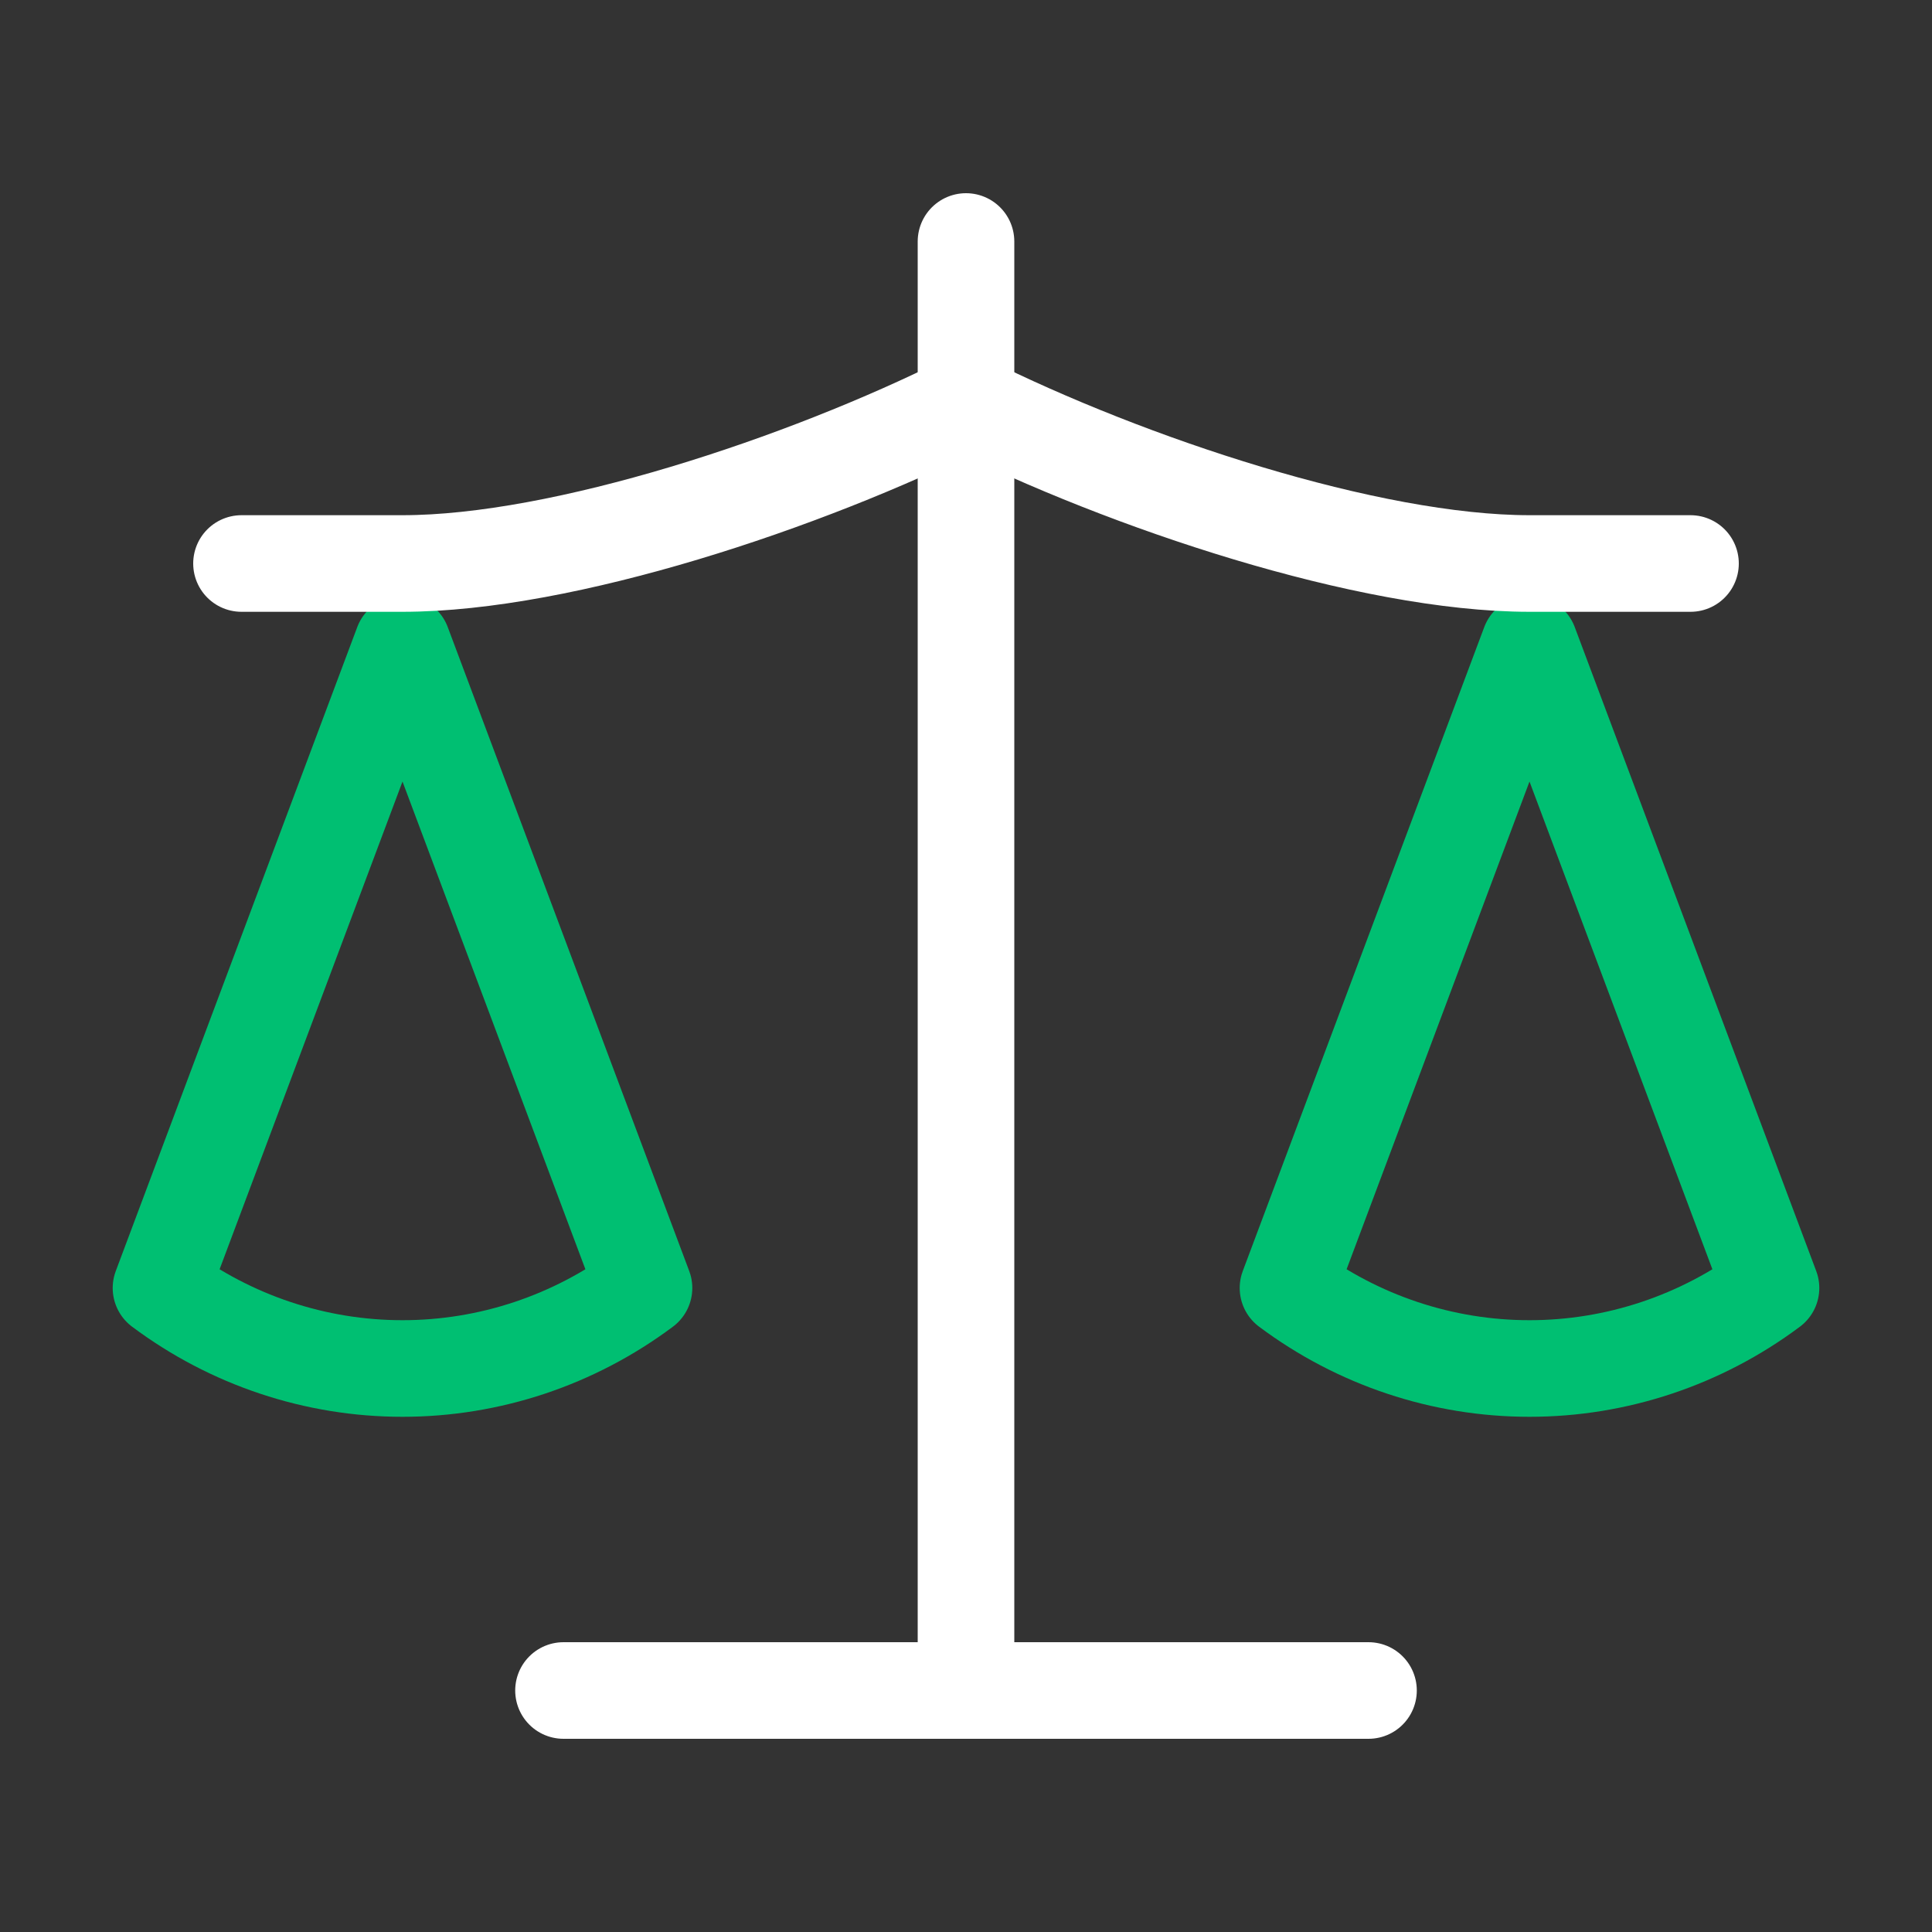
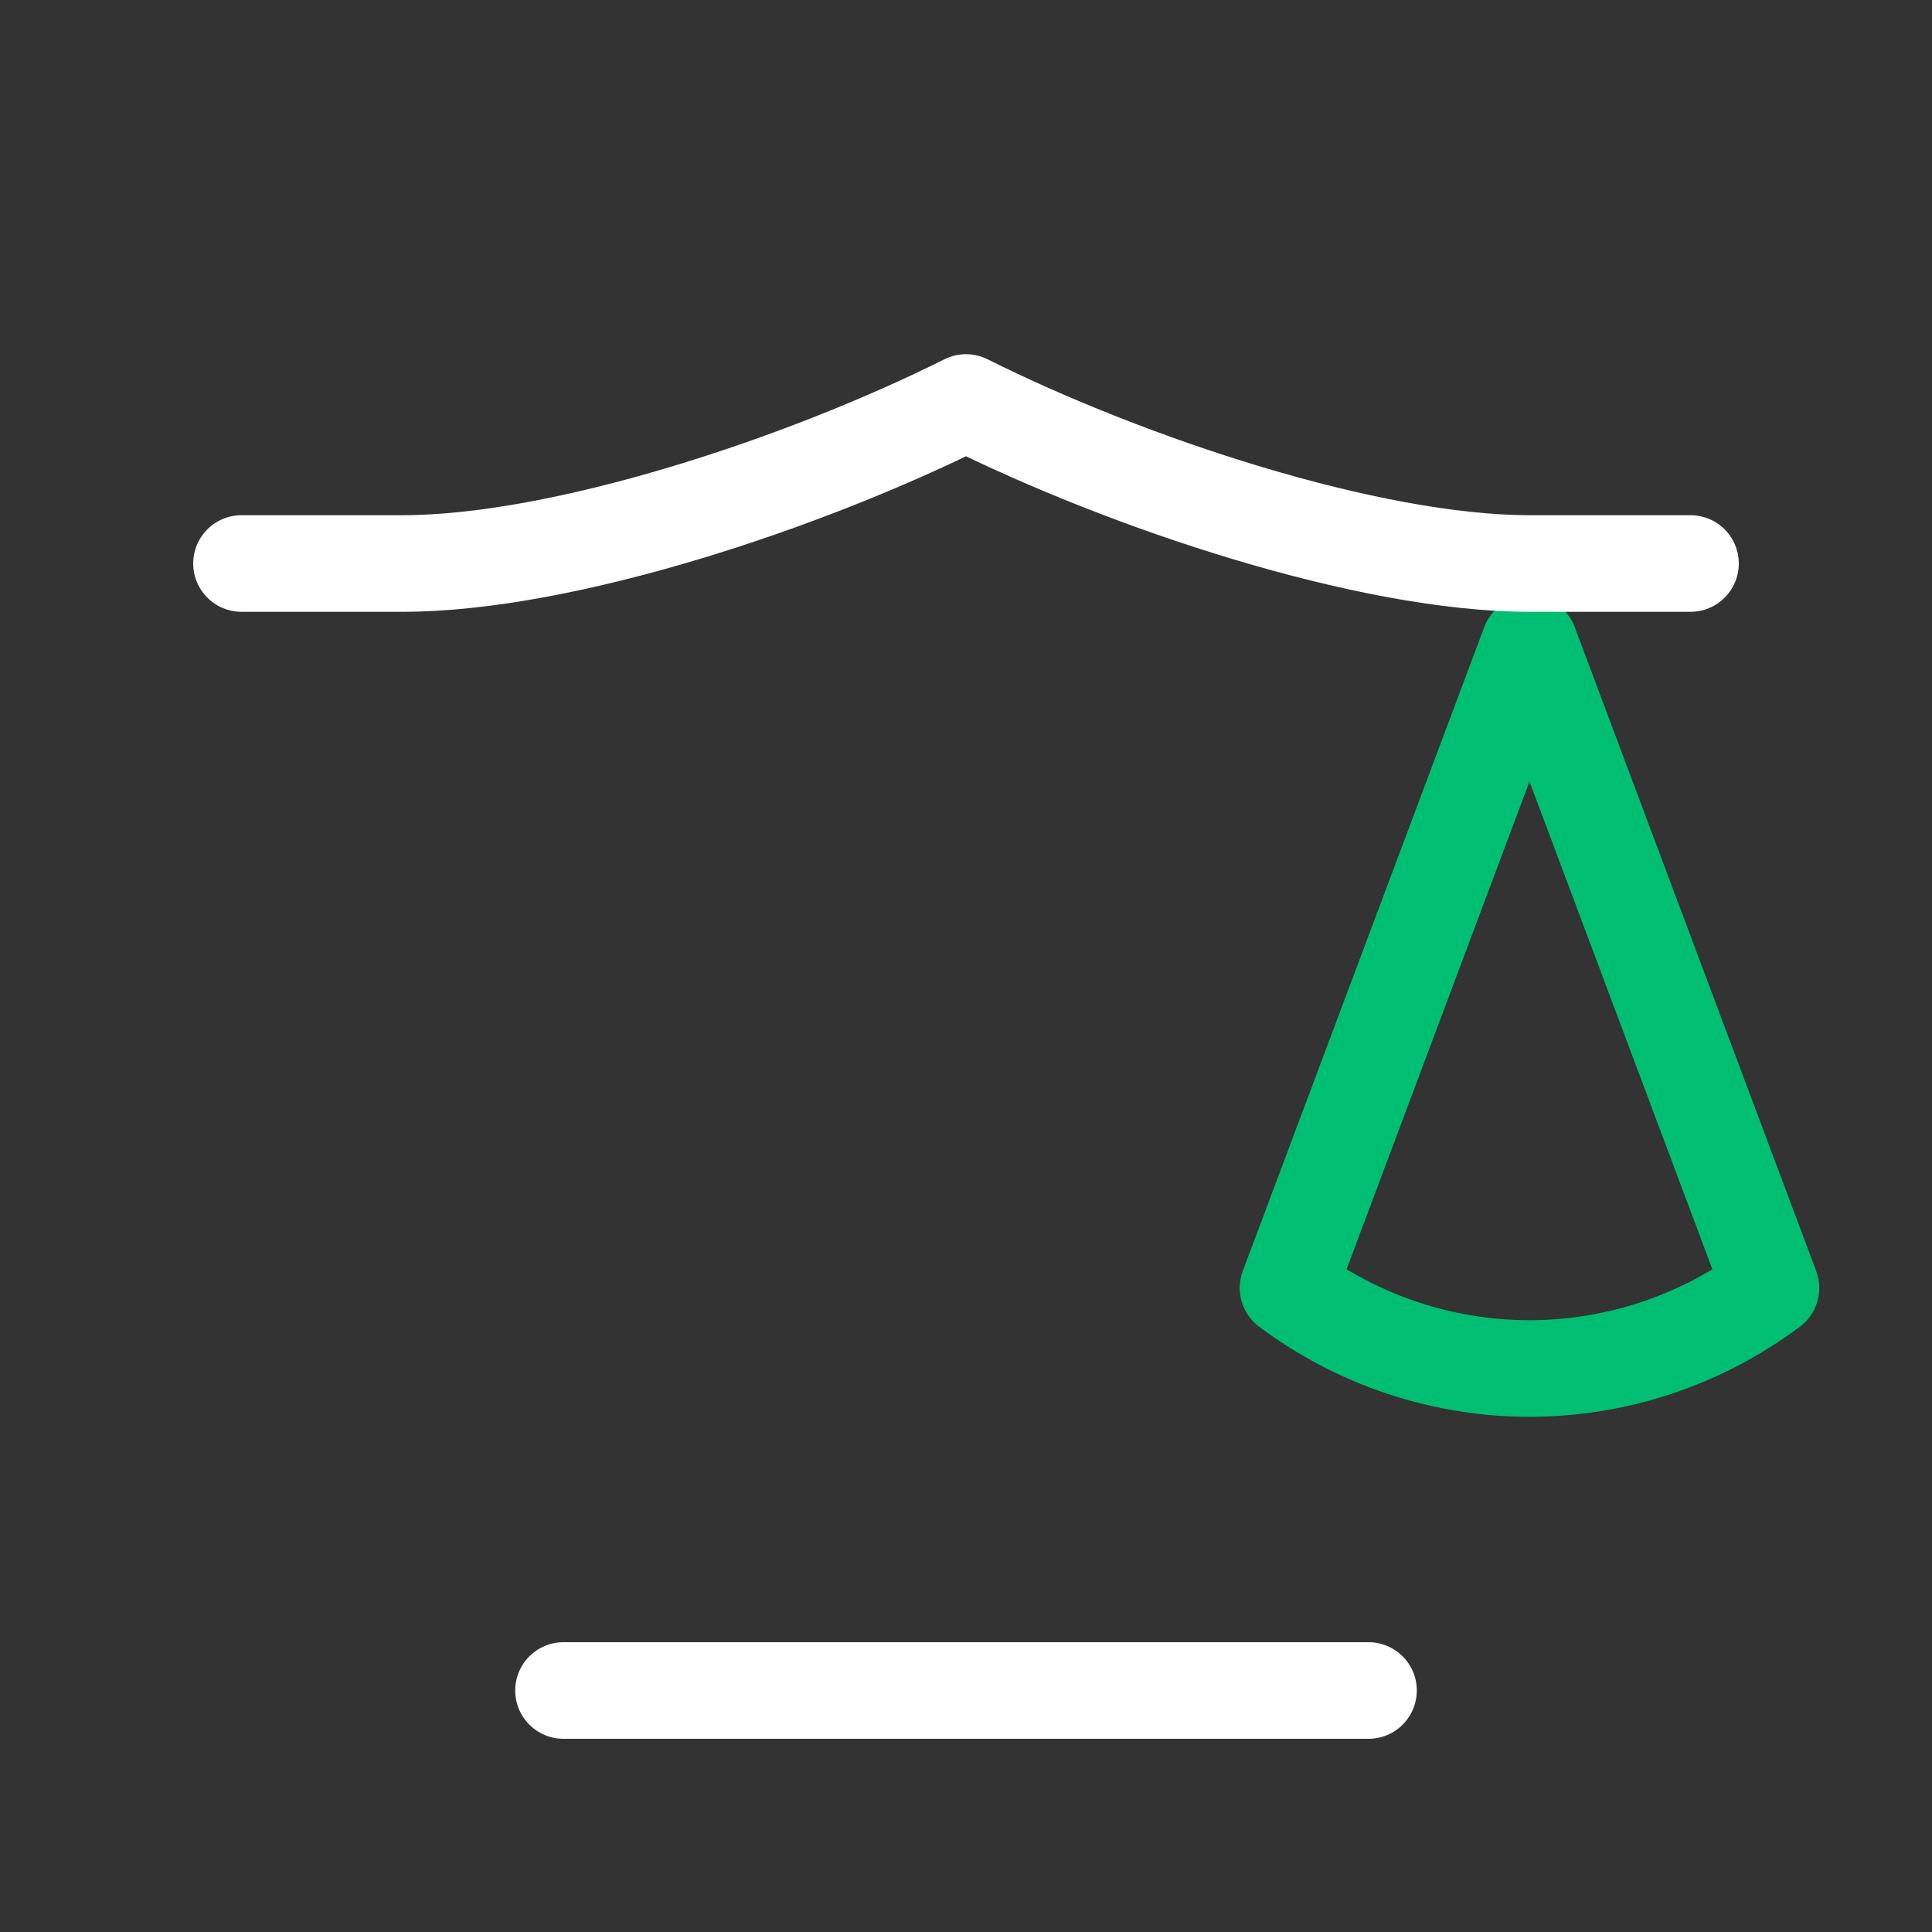
<svg xmlns="http://www.w3.org/2000/svg" width="60" height="60" viewBox="0 0 60 60" fill="none">
  <rect x="0" y="0" width="60" height="60" fill="#333333" stroke="none" />
  <path d="M40 40L47.5 20L55 40C52.825 41.625 50.2 42.5 47.5 42.5C44.8 42.5 42.175 41.625 40 40Z" stroke="#00BF72" stroke-width="3" stroke-linecap="round" stroke-linejoin="round" />
-   <path d="M5 40L12.5 20L20 40C17.825 41.625 15.2 42.5 12.5 42.5C9.8 42.5 7.175 41.625 5 40Z" stroke="#00BF72" stroke-width="3" stroke-linecap="round" stroke-linejoin="round" />
  <path d="M17.5 52.5H42.5" stroke="white" stroke-width="3" stroke-linecap="round" stroke-linejoin="round" />
-   <path d="M30 7.5V52.5" stroke="white" stroke-width="3" stroke-linecap="round" stroke-linejoin="round" />
  <path d="M7.5 17.5H12.5C17.5 17.5 25 15 30 12.5C35 15 42.5 17.5 47.5 17.5H52.5" stroke="white" stroke-width="3" stroke-linecap="round" stroke-linejoin="round" />
</svg>